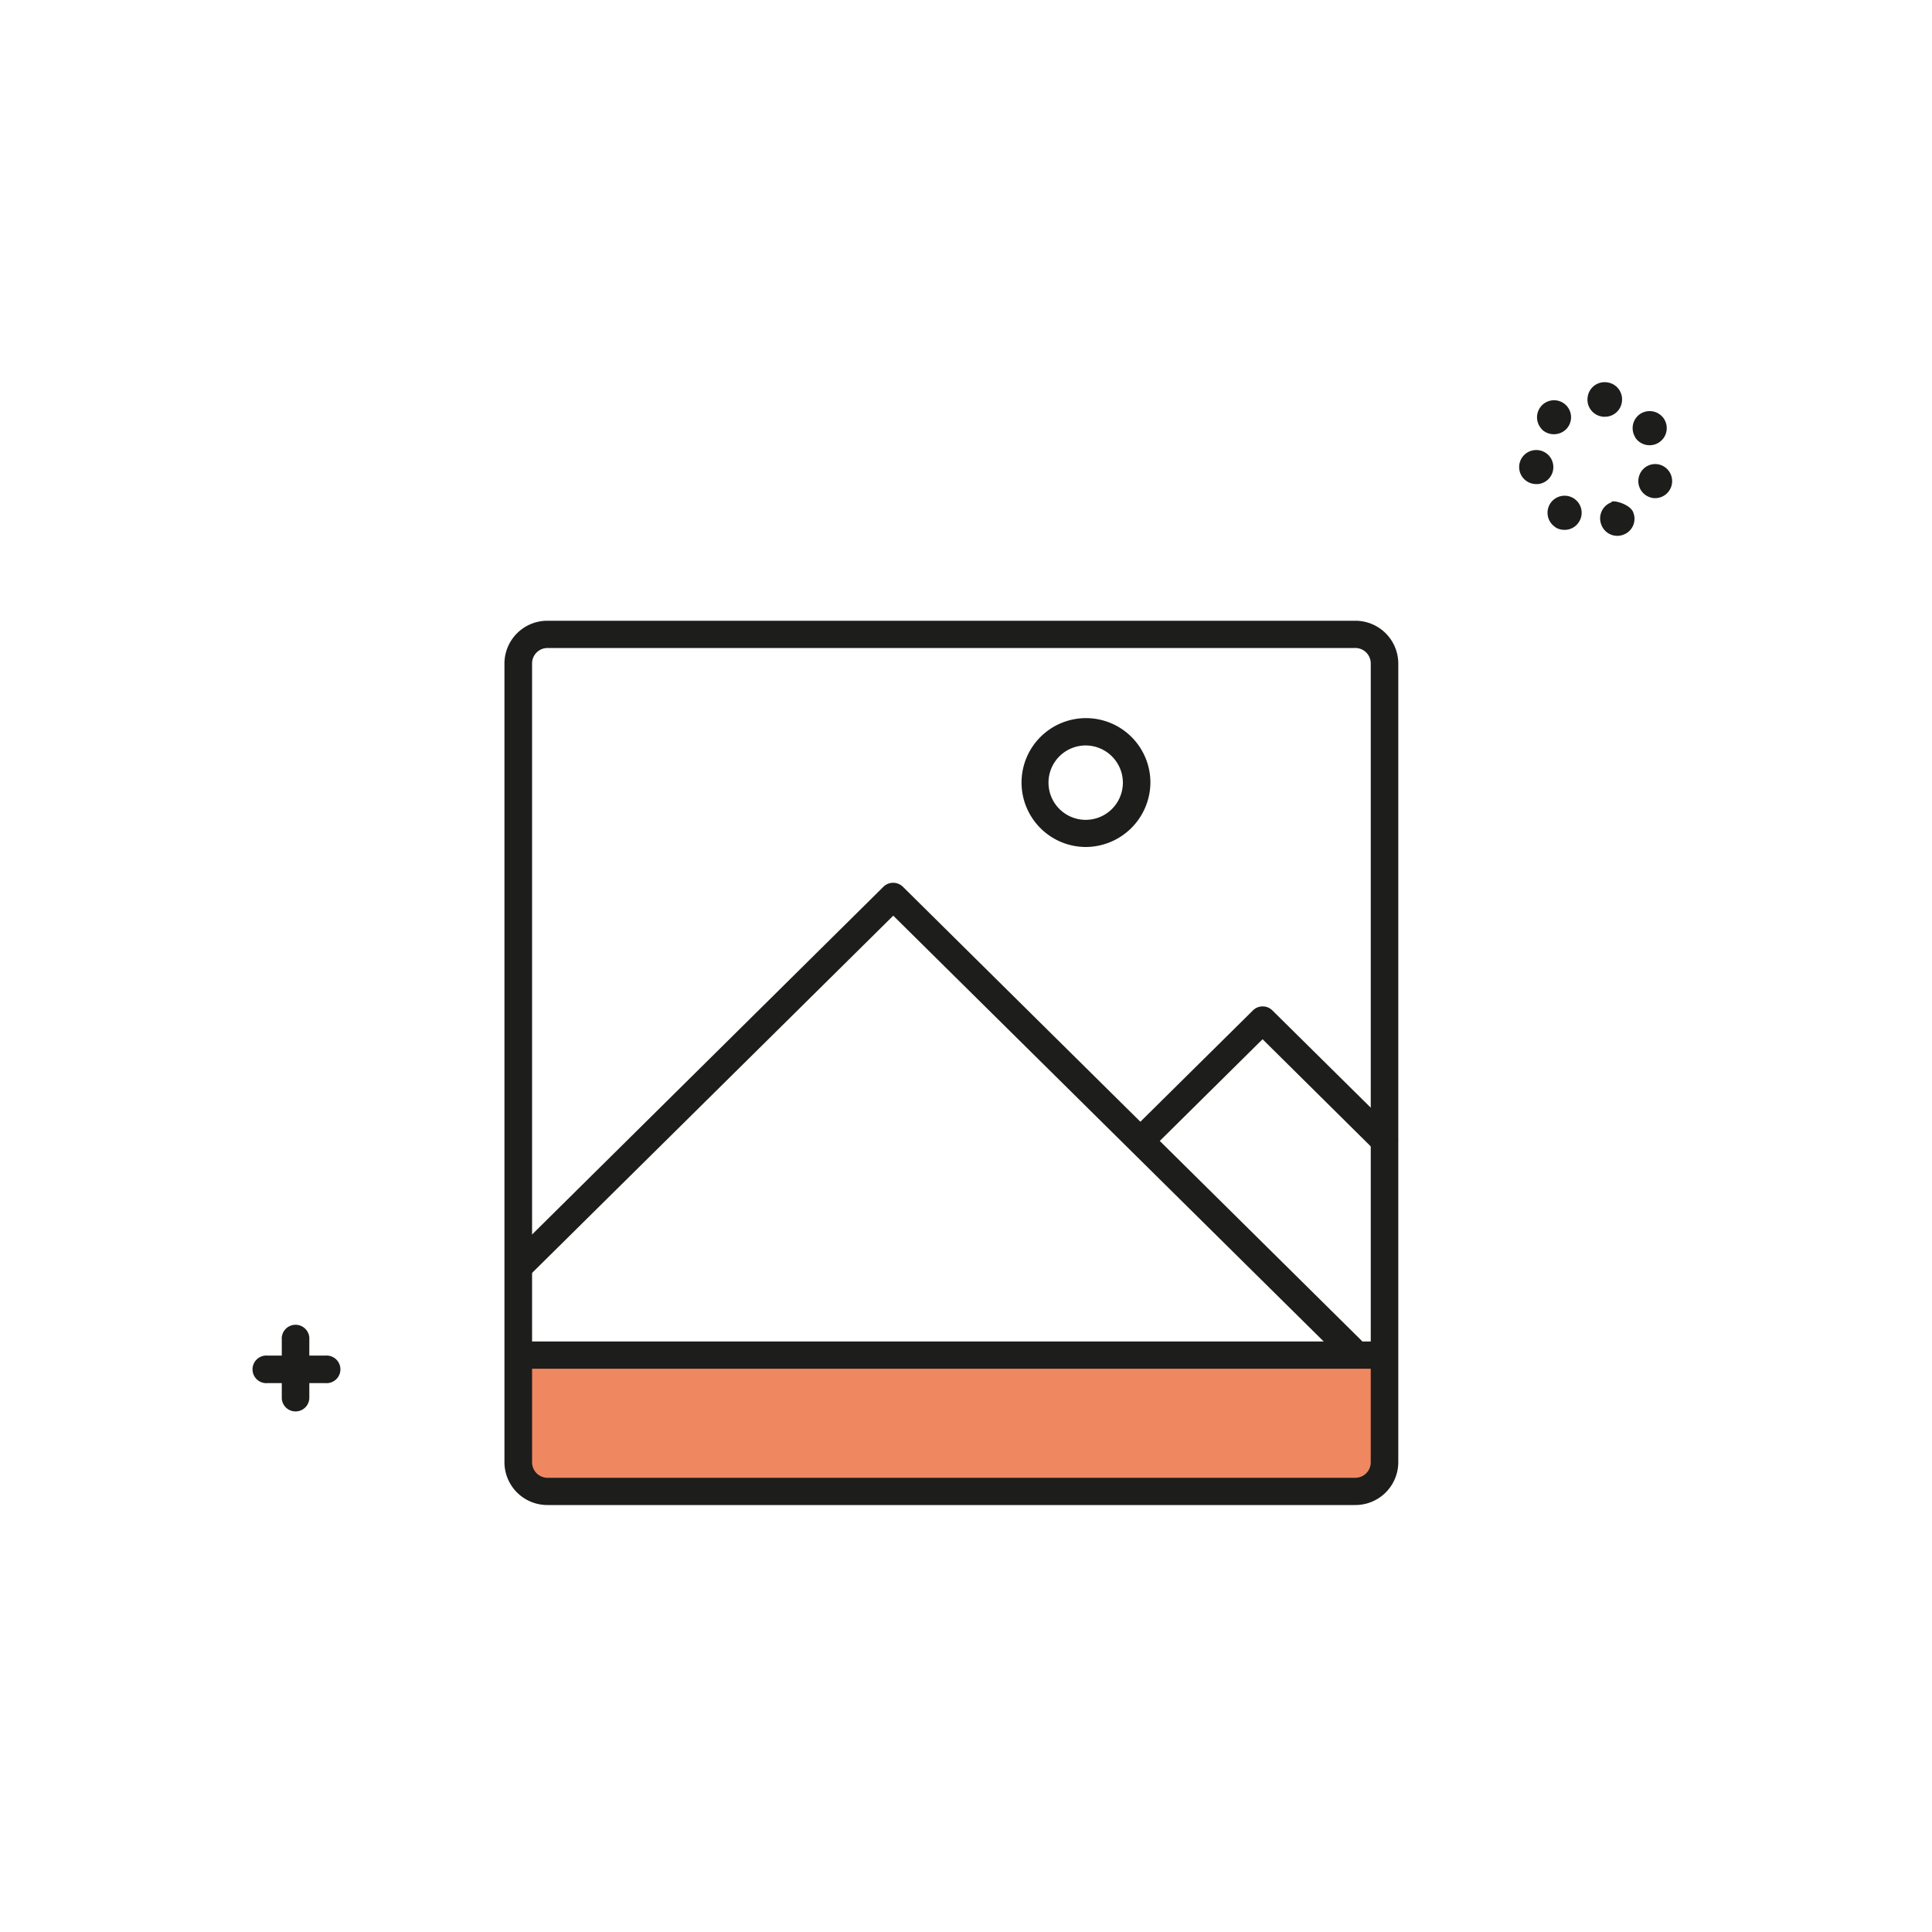
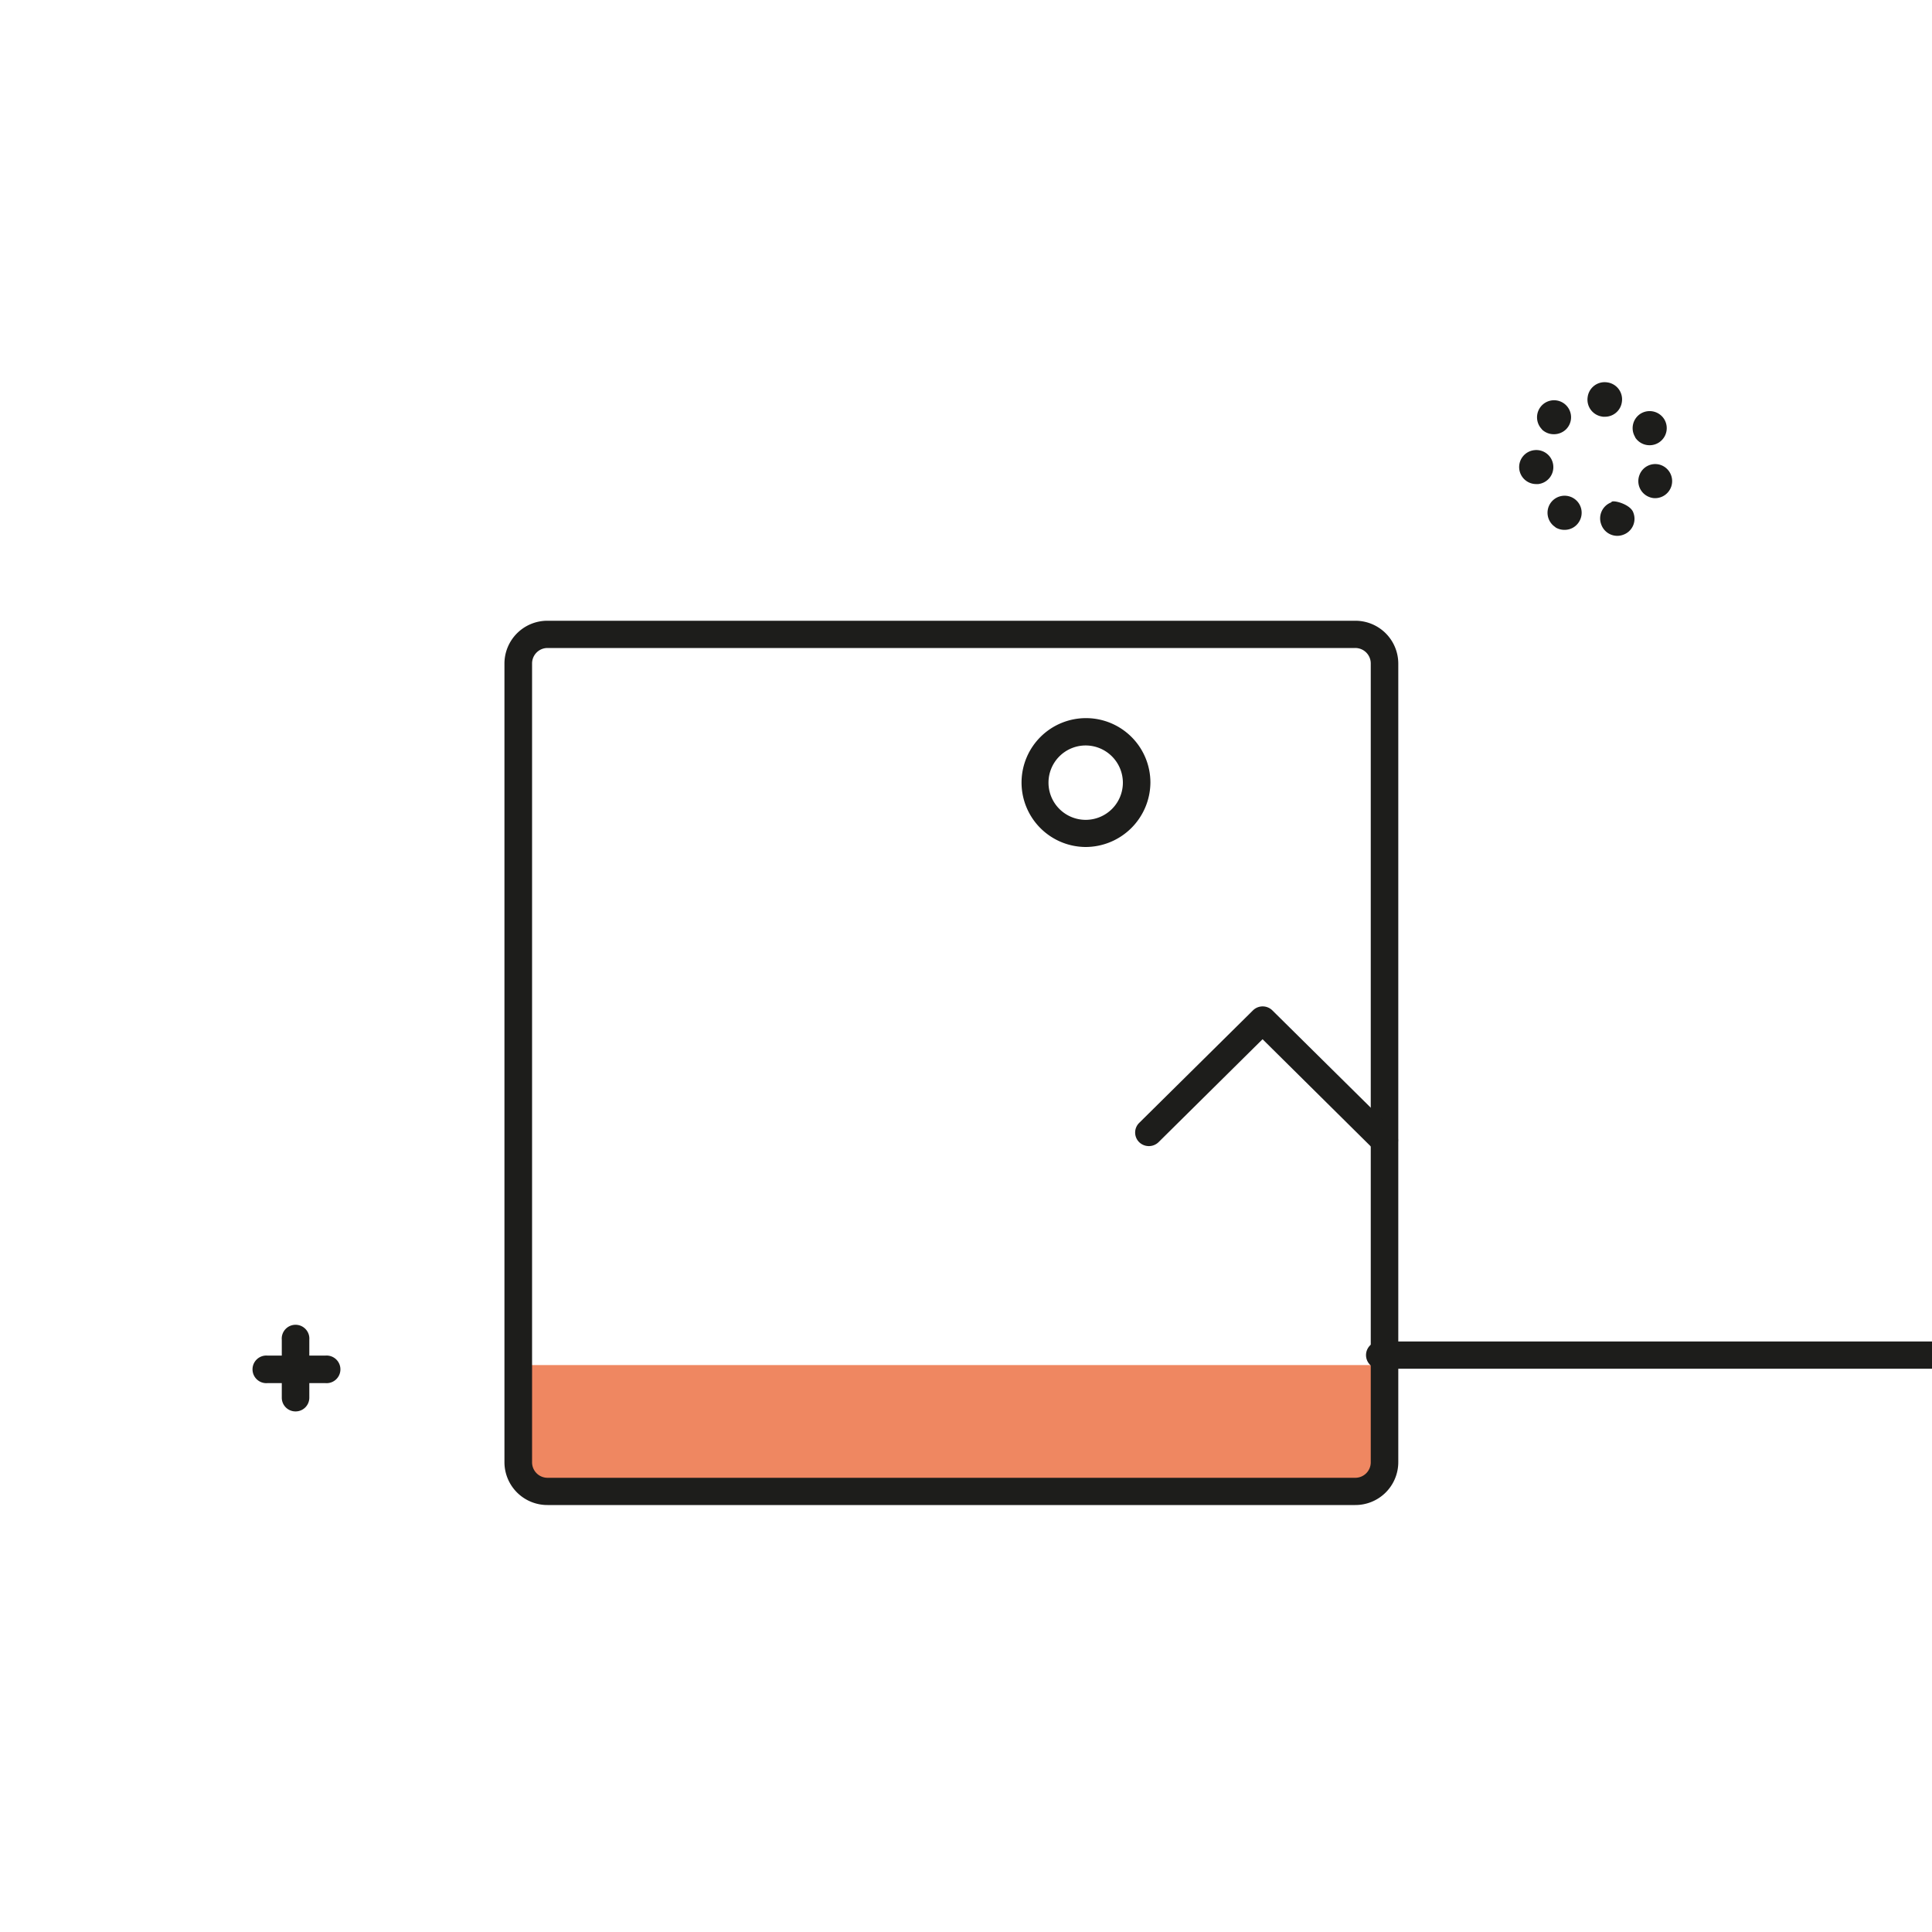
<svg xmlns="http://www.w3.org/2000/svg" id="Capa_1" data-name="Capa 1" viewBox="0 0 200 200">
  <defs>
    <style>.cls-1{fill:#ef8761;}.cls-2{fill:#1d1d1b;}</style>
  </defs>
  <path class="cls-1" d="M53.81,152.41A3.17,3.17,0,0,0,57,155.58h83.24a3.17,3.17,0,0,0,3.17-3.17v-11.1H53.81Z" />
  <path class="cls-2" d="M140.29,155.8H56.68a4.44,4.44,0,0,1-4.46-4.41V68.67a4.44,4.44,0,0,1,4.46-4.41h83.61a4.44,4.44,0,0,1,4.46,4.41v82.72A4.44,4.44,0,0,1,140.29,155.8ZM56.68,67.08a1.6,1.6,0,0,0-1.6,1.59v82.72a1.6,1.6,0,0,0,1.6,1.59h83.61a1.6,1.6,0,0,0,1.61-1.59V68.67a1.6,1.6,0,0,0-1.61-1.59Z" />
-   <path class="cls-2" d="M142.82,141.69h-89a1.41,1.41,0,1,1,0-2.82h89a1.41,1.41,0,1,1,0,2.82Z" />
-   <path class="cls-2" d="M139.9,141.13a1.47,1.47,0,0,1-1-.41L92.47,94.79,54.71,132.14a1.44,1.44,0,0,1-2,0,1.42,1.42,0,0,1,0-2L91.46,91.79a1.44,1.44,0,0,1,2,0l47.43,46.93a1.4,1.4,0,0,1,0,2A1.45,1.45,0,0,1,139.9,141.13Z" />
+   <path class="cls-2" d="M142.82,141.69a1.41,1.41,0,1,1,0-2.82h89a1.41,1.41,0,1,1,0,2.82Z" />
  <path class="cls-2" d="M143.28,119.46a1.47,1.47,0,0,1-1-.41l-11.58-11.47-10.77,10.66a1.44,1.44,0,0,1-2,0,1.4,1.4,0,0,1,0-2l11.78-11.65a1.43,1.43,0,0,1,2,0l12.6,12.46a1.4,1.4,0,0,1,0,2A1.45,1.45,0,0,1,143.28,119.46Z" />
  <path class="cls-2" d="M112.35,87.68A6.67,6.67,0,1,1,119.09,81,6.72,6.72,0,0,1,112.35,87.68Zm0-10.51A3.85,3.85,0,1,0,116.24,81,3.86,3.86,0,0,0,112.35,77.17Z" />
  <path class="cls-2" d="M30.59,146.11a1.42,1.42,0,0,1-1.42-1.42v-6a1.43,1.43,0,1,1,2.85,0v6A1.42,1.42,0,0,1,30.59,146.11Z" />
  <path class="cls-2" d="M33.69,143.18h-6a1.43,1.43,0,1,1,0-2.85h6a1.43,1.43,0,1,1,0,2.85Z" />
  <path class="cls-2" d="M165.76,54.29A1.77,1.77,0,0,1,166.81,52h0c0-.32,2,.16,2.28,1.09h0A1.75,1.75,0,0,1,168,55.37h0a1.74,1.74,0,0,1-.59.1h0A1.76,1.76,0,0,1,165.76,54.29Zm-4.73.29a1.77,1.77,0,0,1-.56-2.44h0a1.77,1.77,0,0,1,2.44-.55h0a1.76,1.76,0,0,1,.55,2.43h0a1.74,1.74,0,0,1-1.49.83h0A1.77,1.77,0,0,1,161,54.58Zm9.75-3.11a1.76,1.76,0,0,1-1.08-2.25h0a1.74,1.74,0,0,1,2.23-1.08h0A1.77,1.77,0,0,1,173,50.39h0a1.77,1.77,0,0,1-1.64,1.18h0A1.59,1.59,0,0,1,170.78,51.47Zm-13.5-2.87a1.76,1.76,0,0,1,1.56-2h0a1.76,1.76,0,0,1,1.95,1.56h0a1.76,1.76,0,0,1-1.56,1.95H159A1.76,1.76,0,0,1,157.28,48.6Zm12-3.34a1.77,1.77,0,0,1,.56-2.44h0a1.78,1.78,0,0,1,2.43.56h0a1.77,1.77,0,0,1-.56,2.44h0a1.76,1.76,0,0,1-.93.27h0A1.77,1.77,0,0,1,169.26,45.26Zm-9.65-.81a1.77,1.77,0,0,1,0-2.5h0l0,0h0a1.76,1.76,0,0,1,2.49,0h0a1.76,1.76,0,0,1,0,2.49h0a1.79,1.79,0,0,1-1.25.51h0A1.77,1.77,0,0,1,159.61,44.45Zm6.27-1.32h0a1.77,1.77,0,0,1-1.55-2h0a1.77,1.77,0,0,1,2-1.55h0a1.77,1.77,0,0,1,1.55,2h0a1.76,1.76,0,0,1-1.75,1.56h-.21Z" />
</svg>